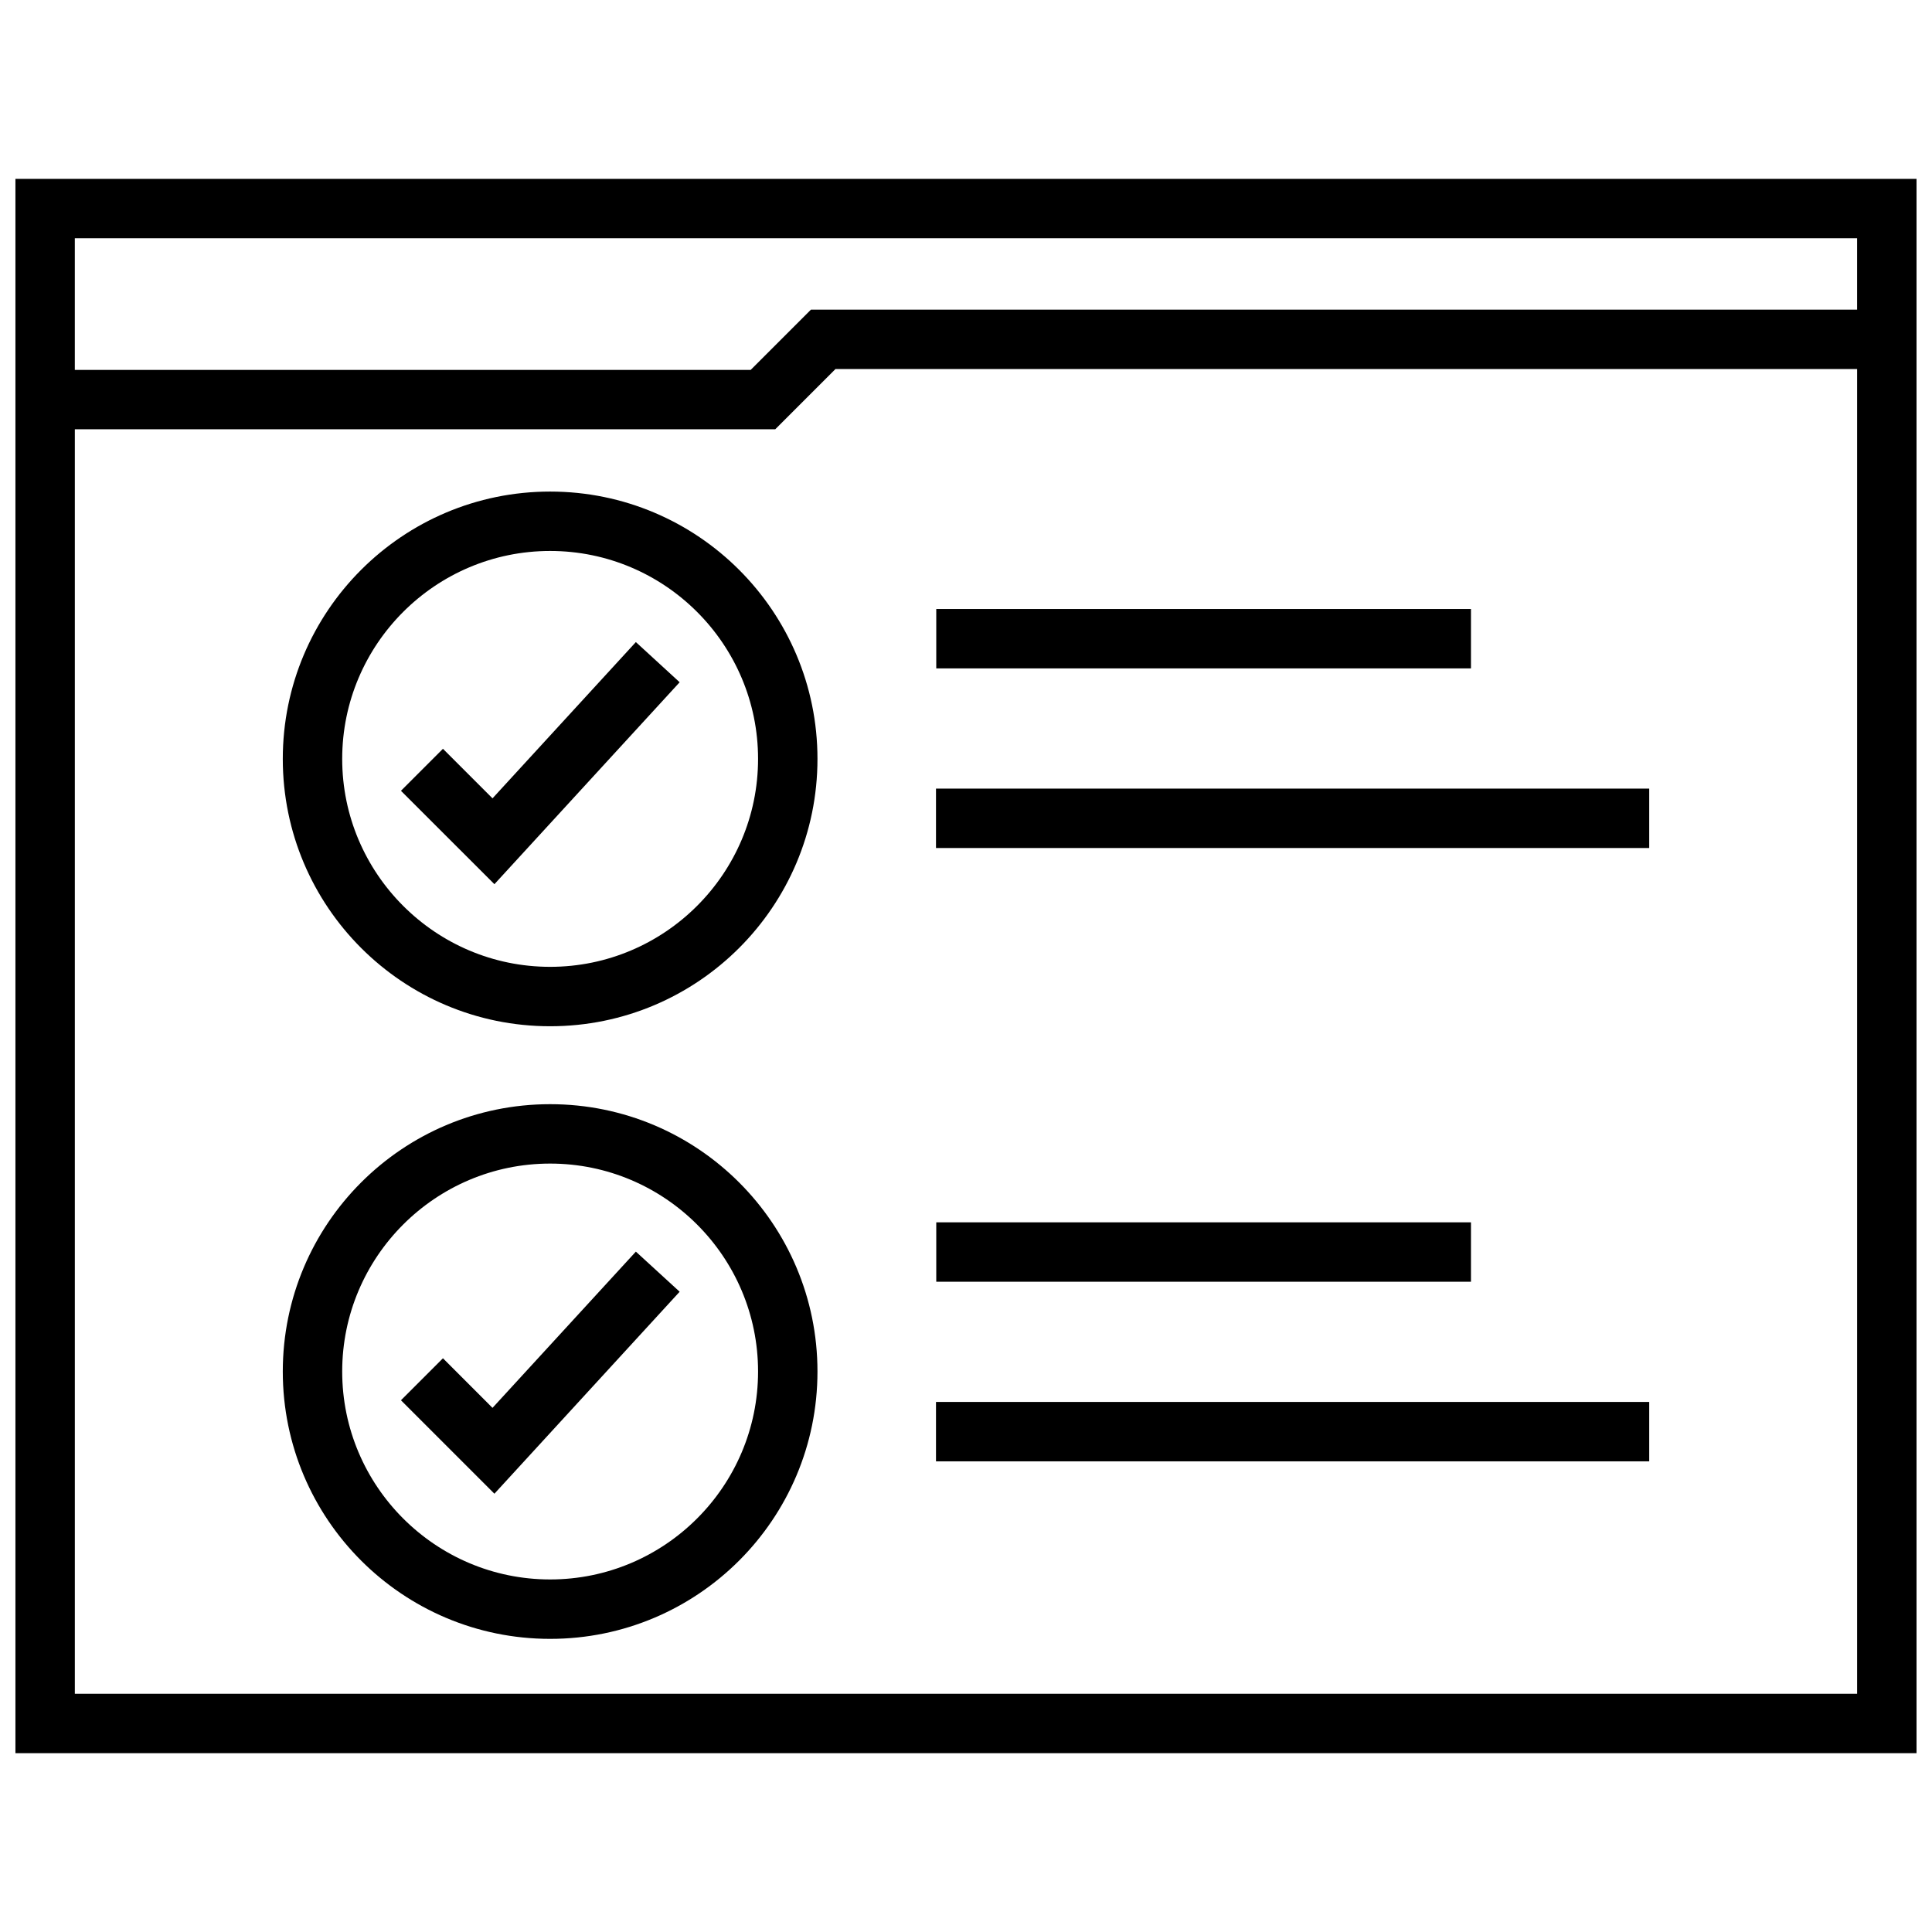
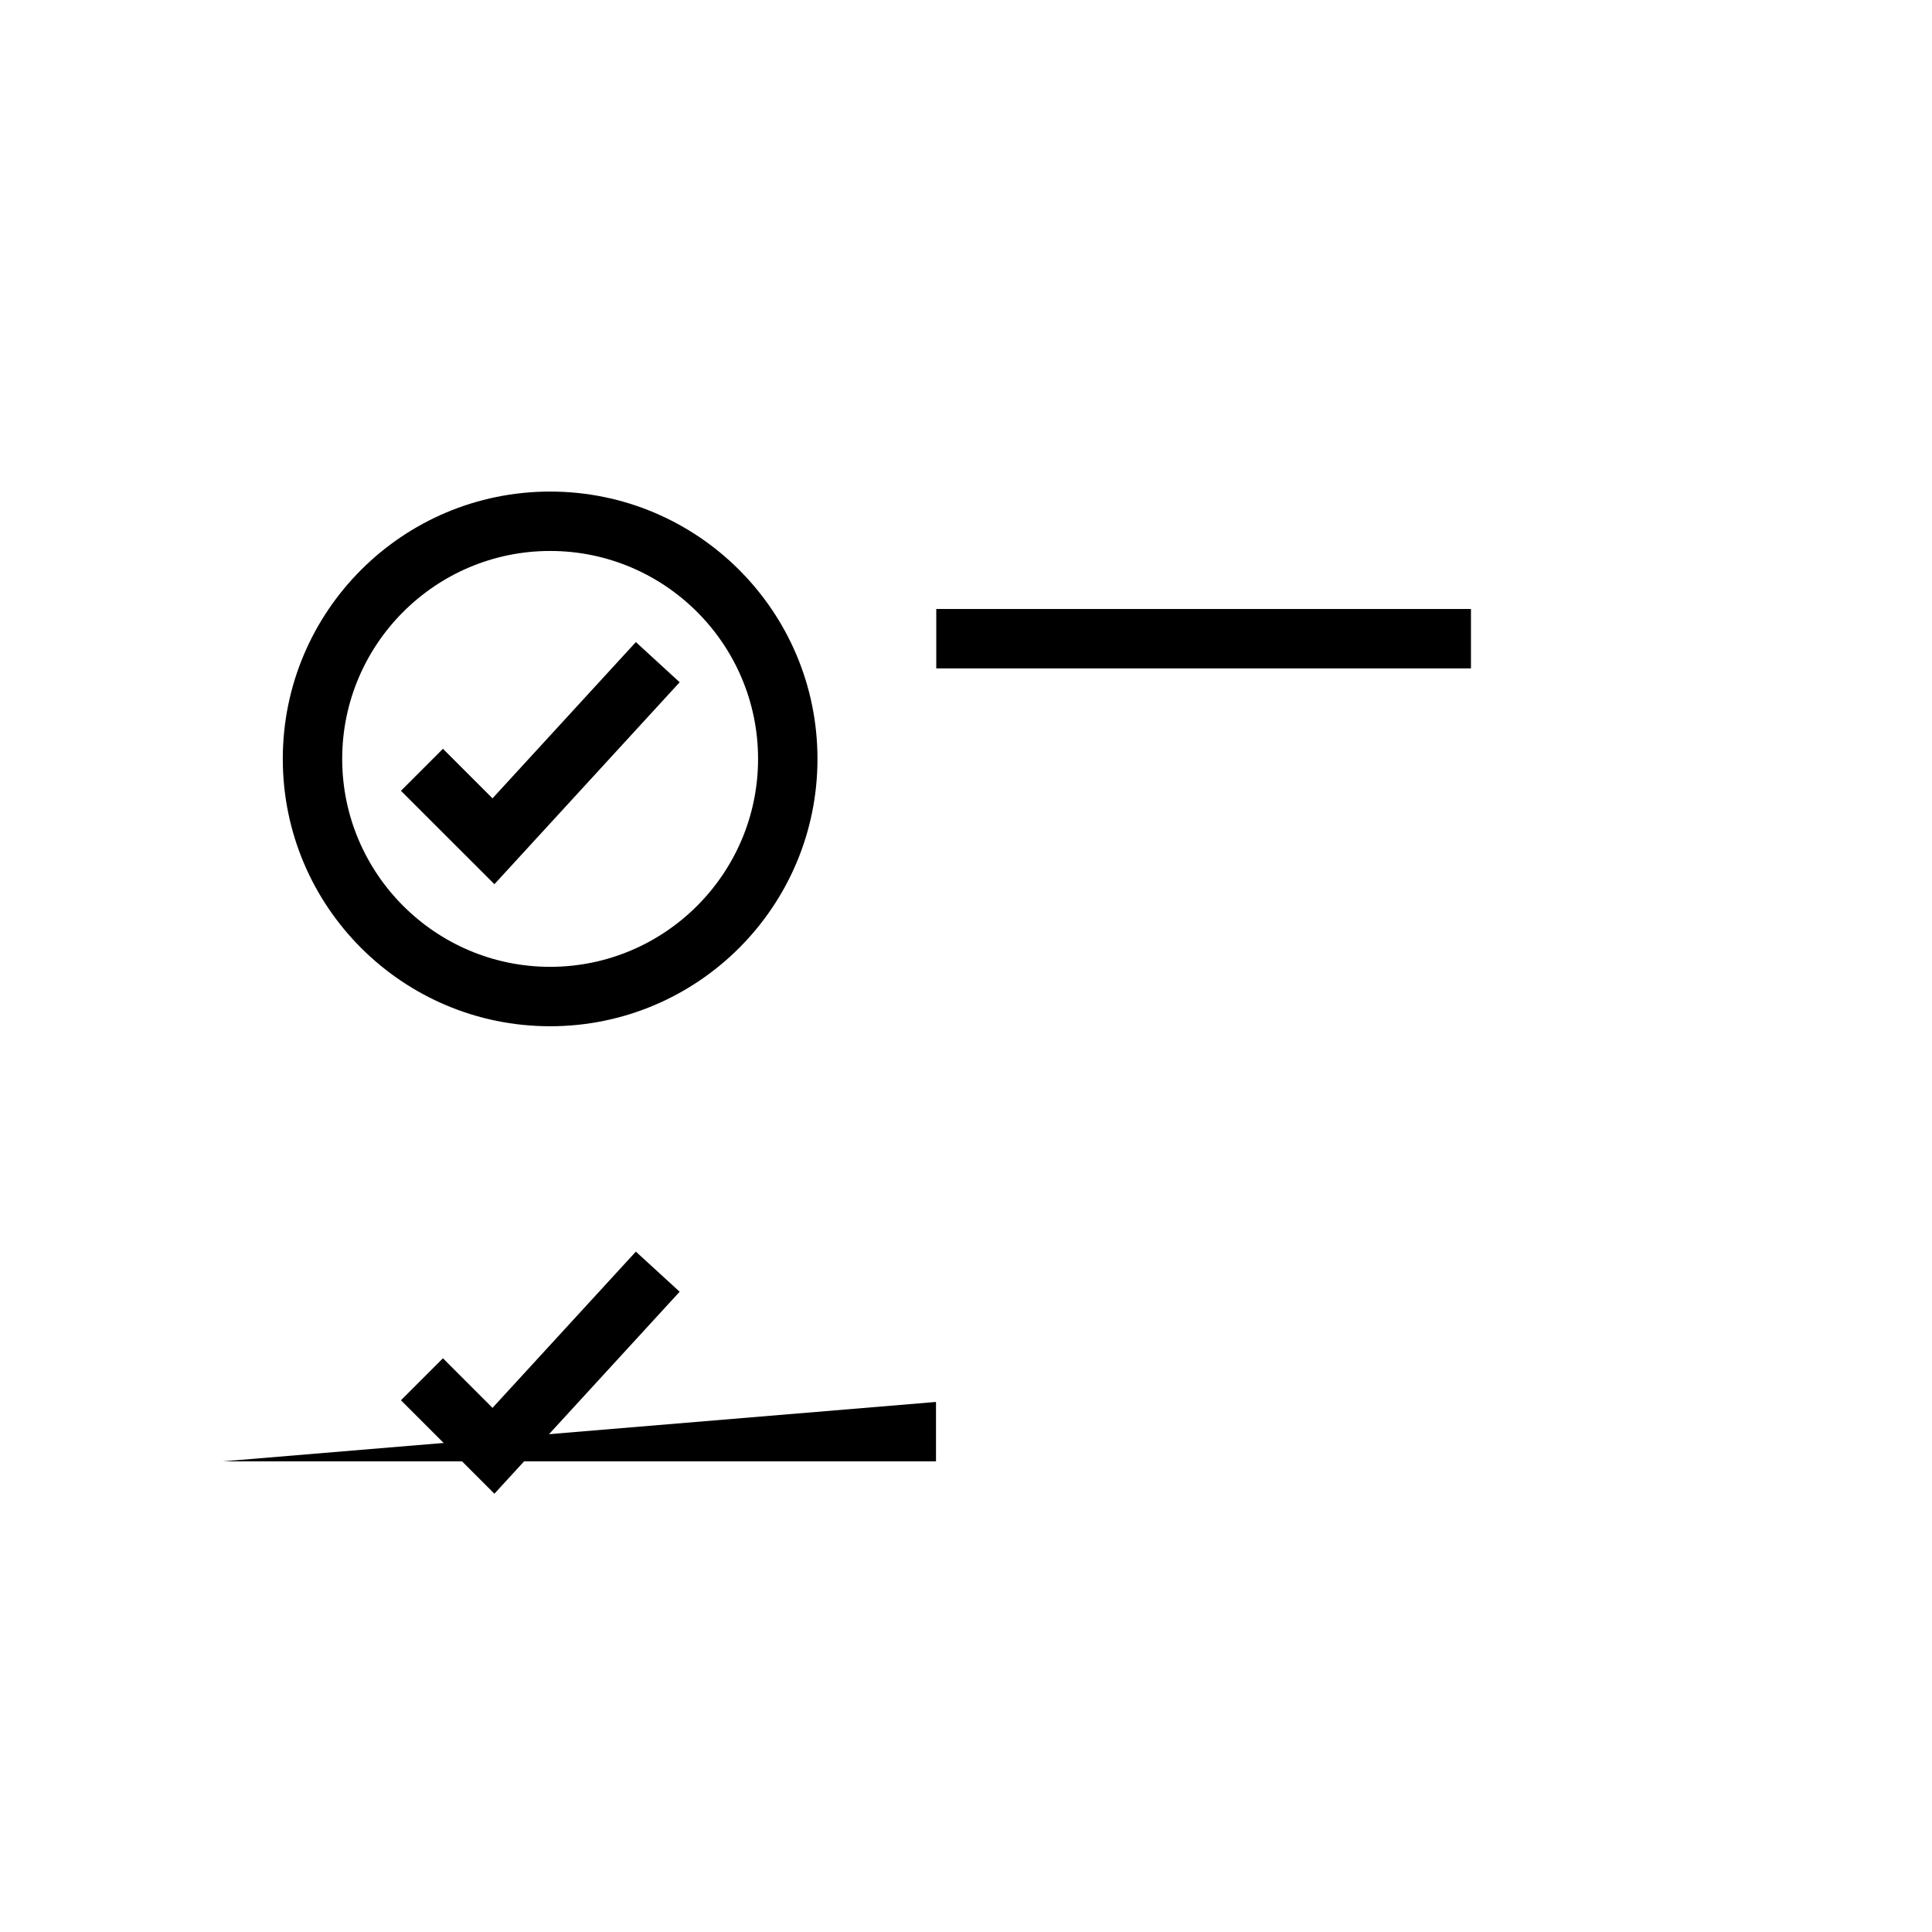
<svg xmlns="http://www.w3.org/2000/svg" width="800px" height="800px" version="1.1" viewBox="144 144 512 512">
  <defs>
    <clipPath id="a">
-       <path d="m148.09 191h503.81v418h-503.81z" />
-     </clipPath>
+       </clipPath>
  </defs>
  <path d="m289.79 274.27c-39.125 0-70.848 31.723-70.848 70.848s31.723 70.848 70.848 70.848 70.848-31.723 70.848-70.848c0-39.121-31.723-70.848-70.848-70.848zm0 125.95c-30.387 0-55.105-24.719-55.105-55.105s24.719-55.105 55.105-55.105c30.387 0 55.105 24.719 55.105 55.105s-24.719 55.105-55.105 55.105z" />
-   <path d="m289.79 436.62c-39.125 0-70.848 31.723-70.848 70.848s31.723 70.848 70.848 70.848 70.848-31.723 70.848-70.848-31.723-70.848-70.848-70.848zm0 125.95c-30.387 0-55.105-24.719-55.105-55.105 0-30.387 24.719-55.105 55.105-55.105 30.387 0 55.105 24.719 55.105 55.105 0 30.387-24.719 55.105-55.105 55.105z" />
  <path d="m392.12 305.39h141.7v15.742h-141.7z" />
-   <path d="m392.05 352.99h189.01v15.742h-189.01z" />
-   <path d="m392.12 467.93h141.7v15.742h-141.7z" />
-   <path d="m392.05 515.53h189.01v15.742h-189.01z" />
+   <path d="m392.05 515.53v15.742h-189.01z" />
  <path d="m274.52 517.1-13.133-13.145-11.129 11.129 24.766 24.766 49.09-53.527-11.605-10.629z" />
  <path d="m274.52 355.57-13.133-13.133-11.129 11.133 24.766 24.75 49.09-53.516-11.605-10.645z" />
  <g clip-path="url(#a)">
    <path d="m148.09 608.61h503.81v-417.21h-503.81zm15.742-15.742v-335.11h185.62l15.965-15.965h270.74v351.08zm472.32-385.73v18.926h-277.25l-15.965 15.965h-179.11v-34.891z" />
  </g>
</svg>